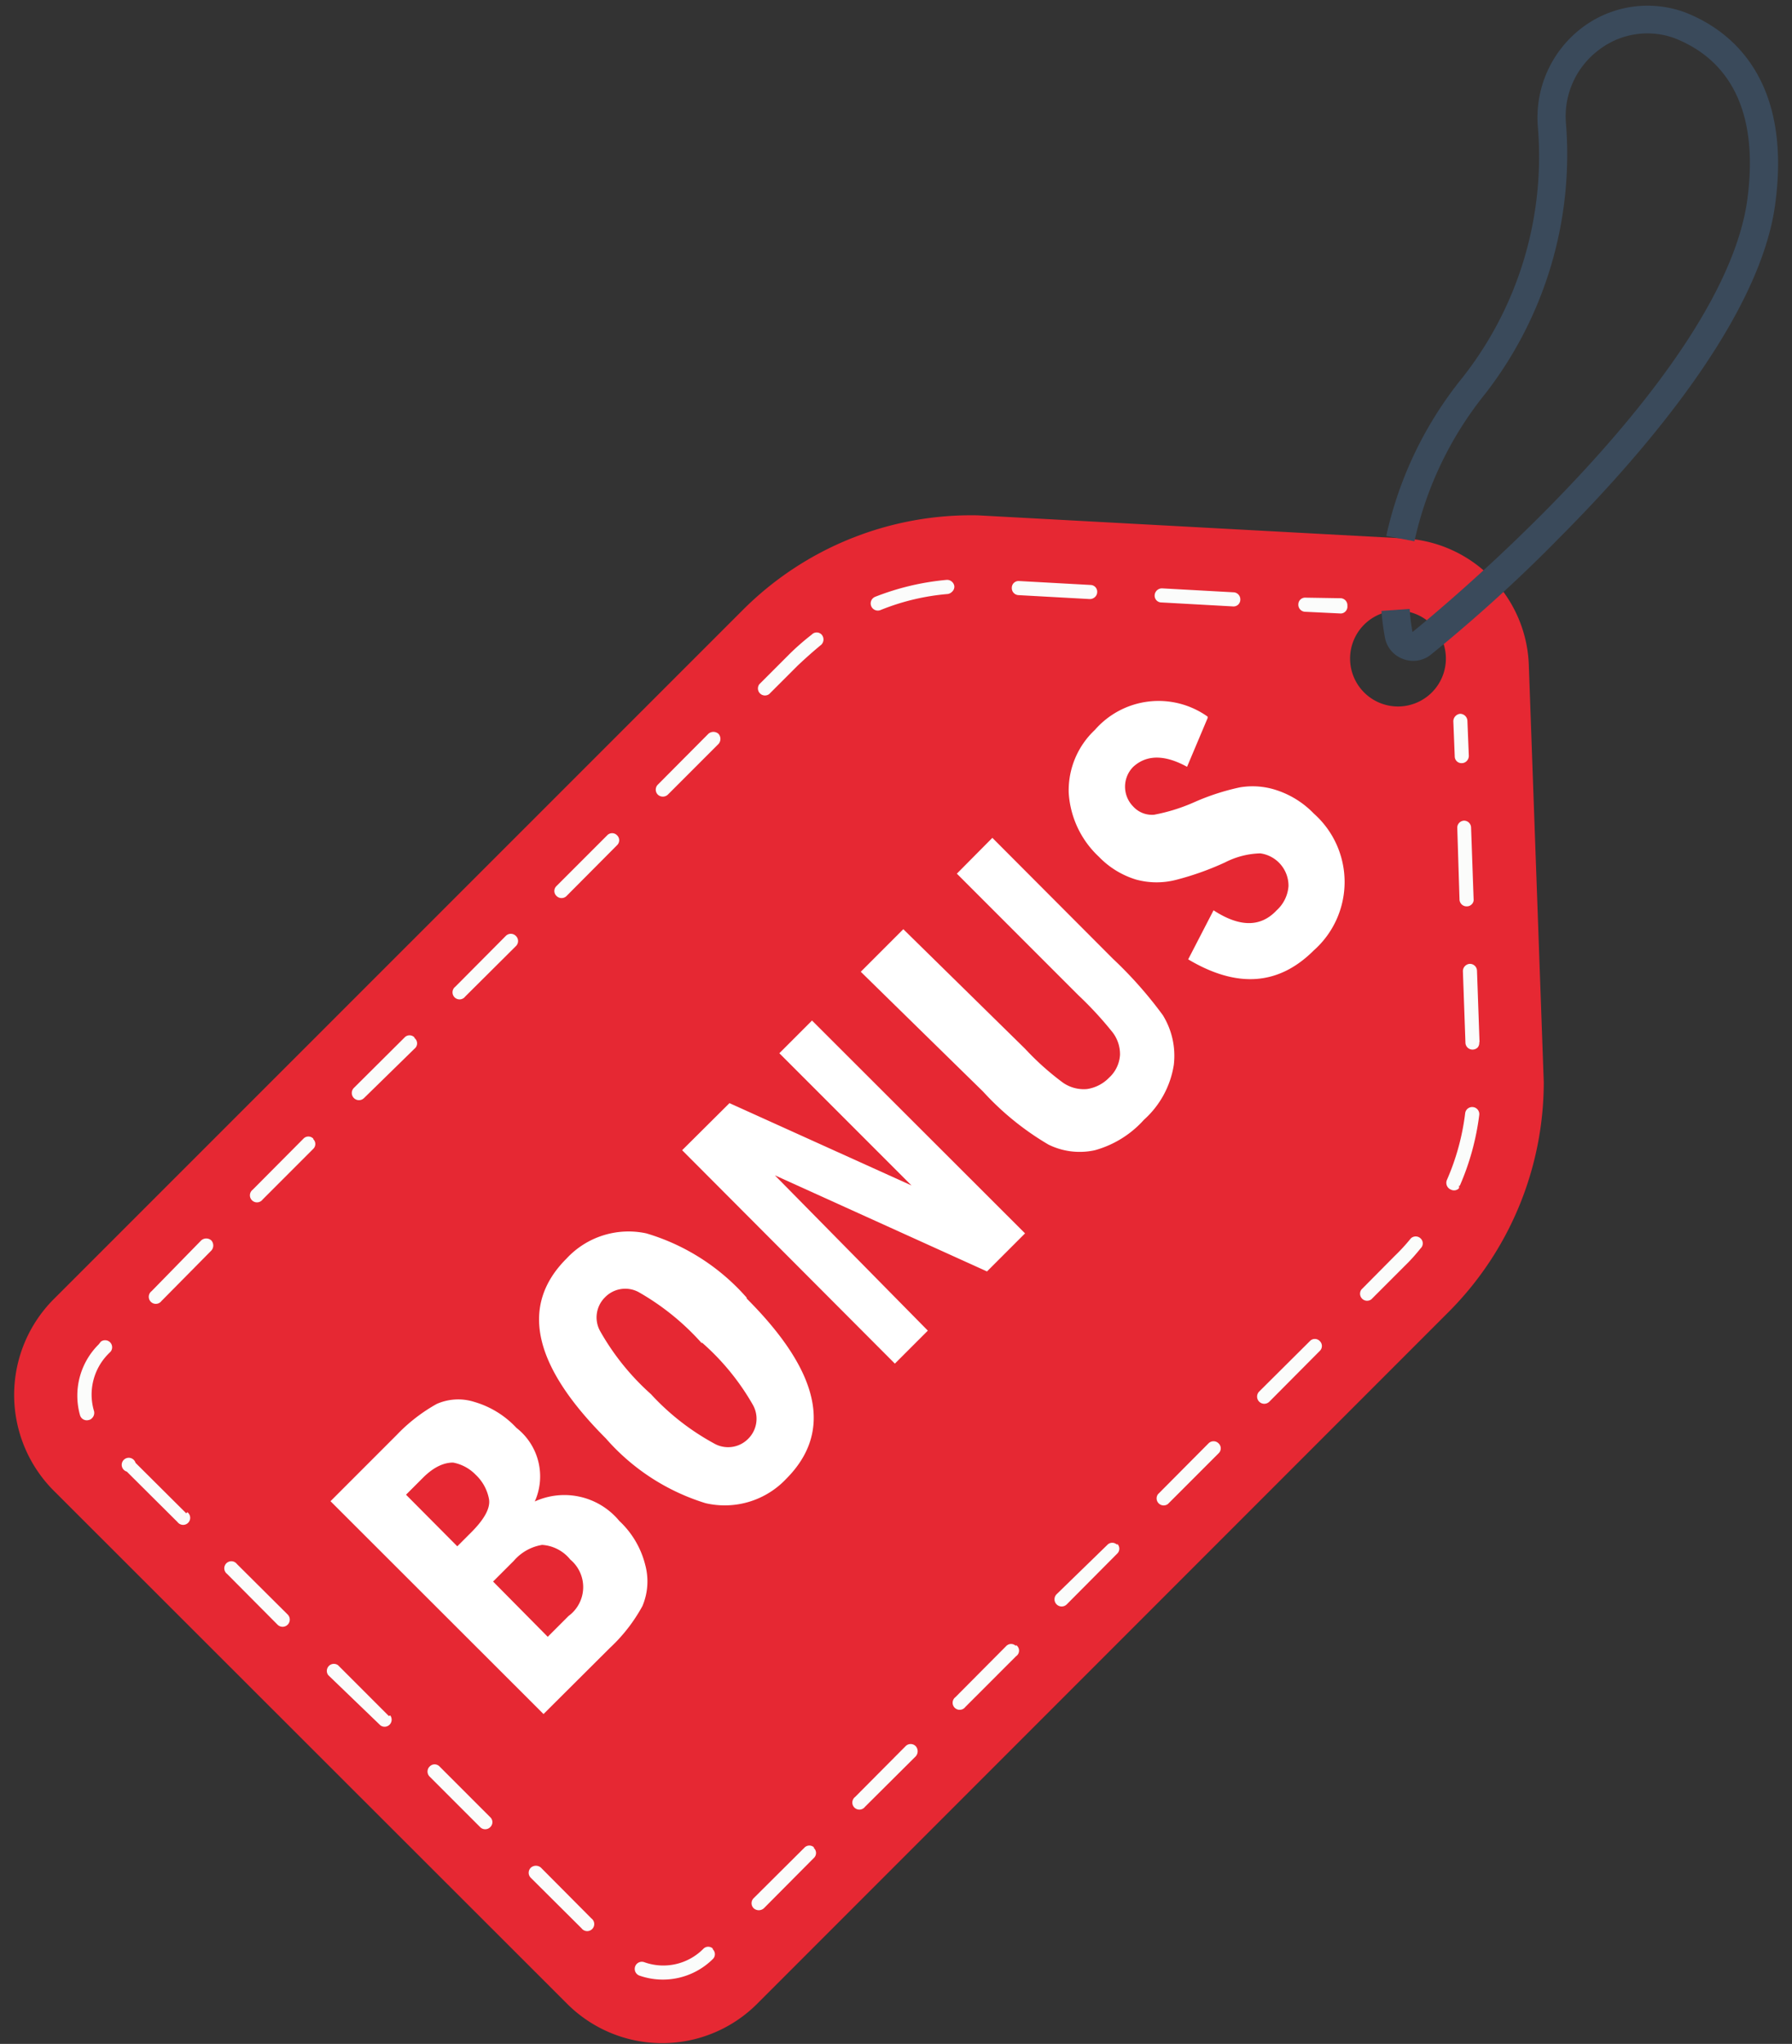
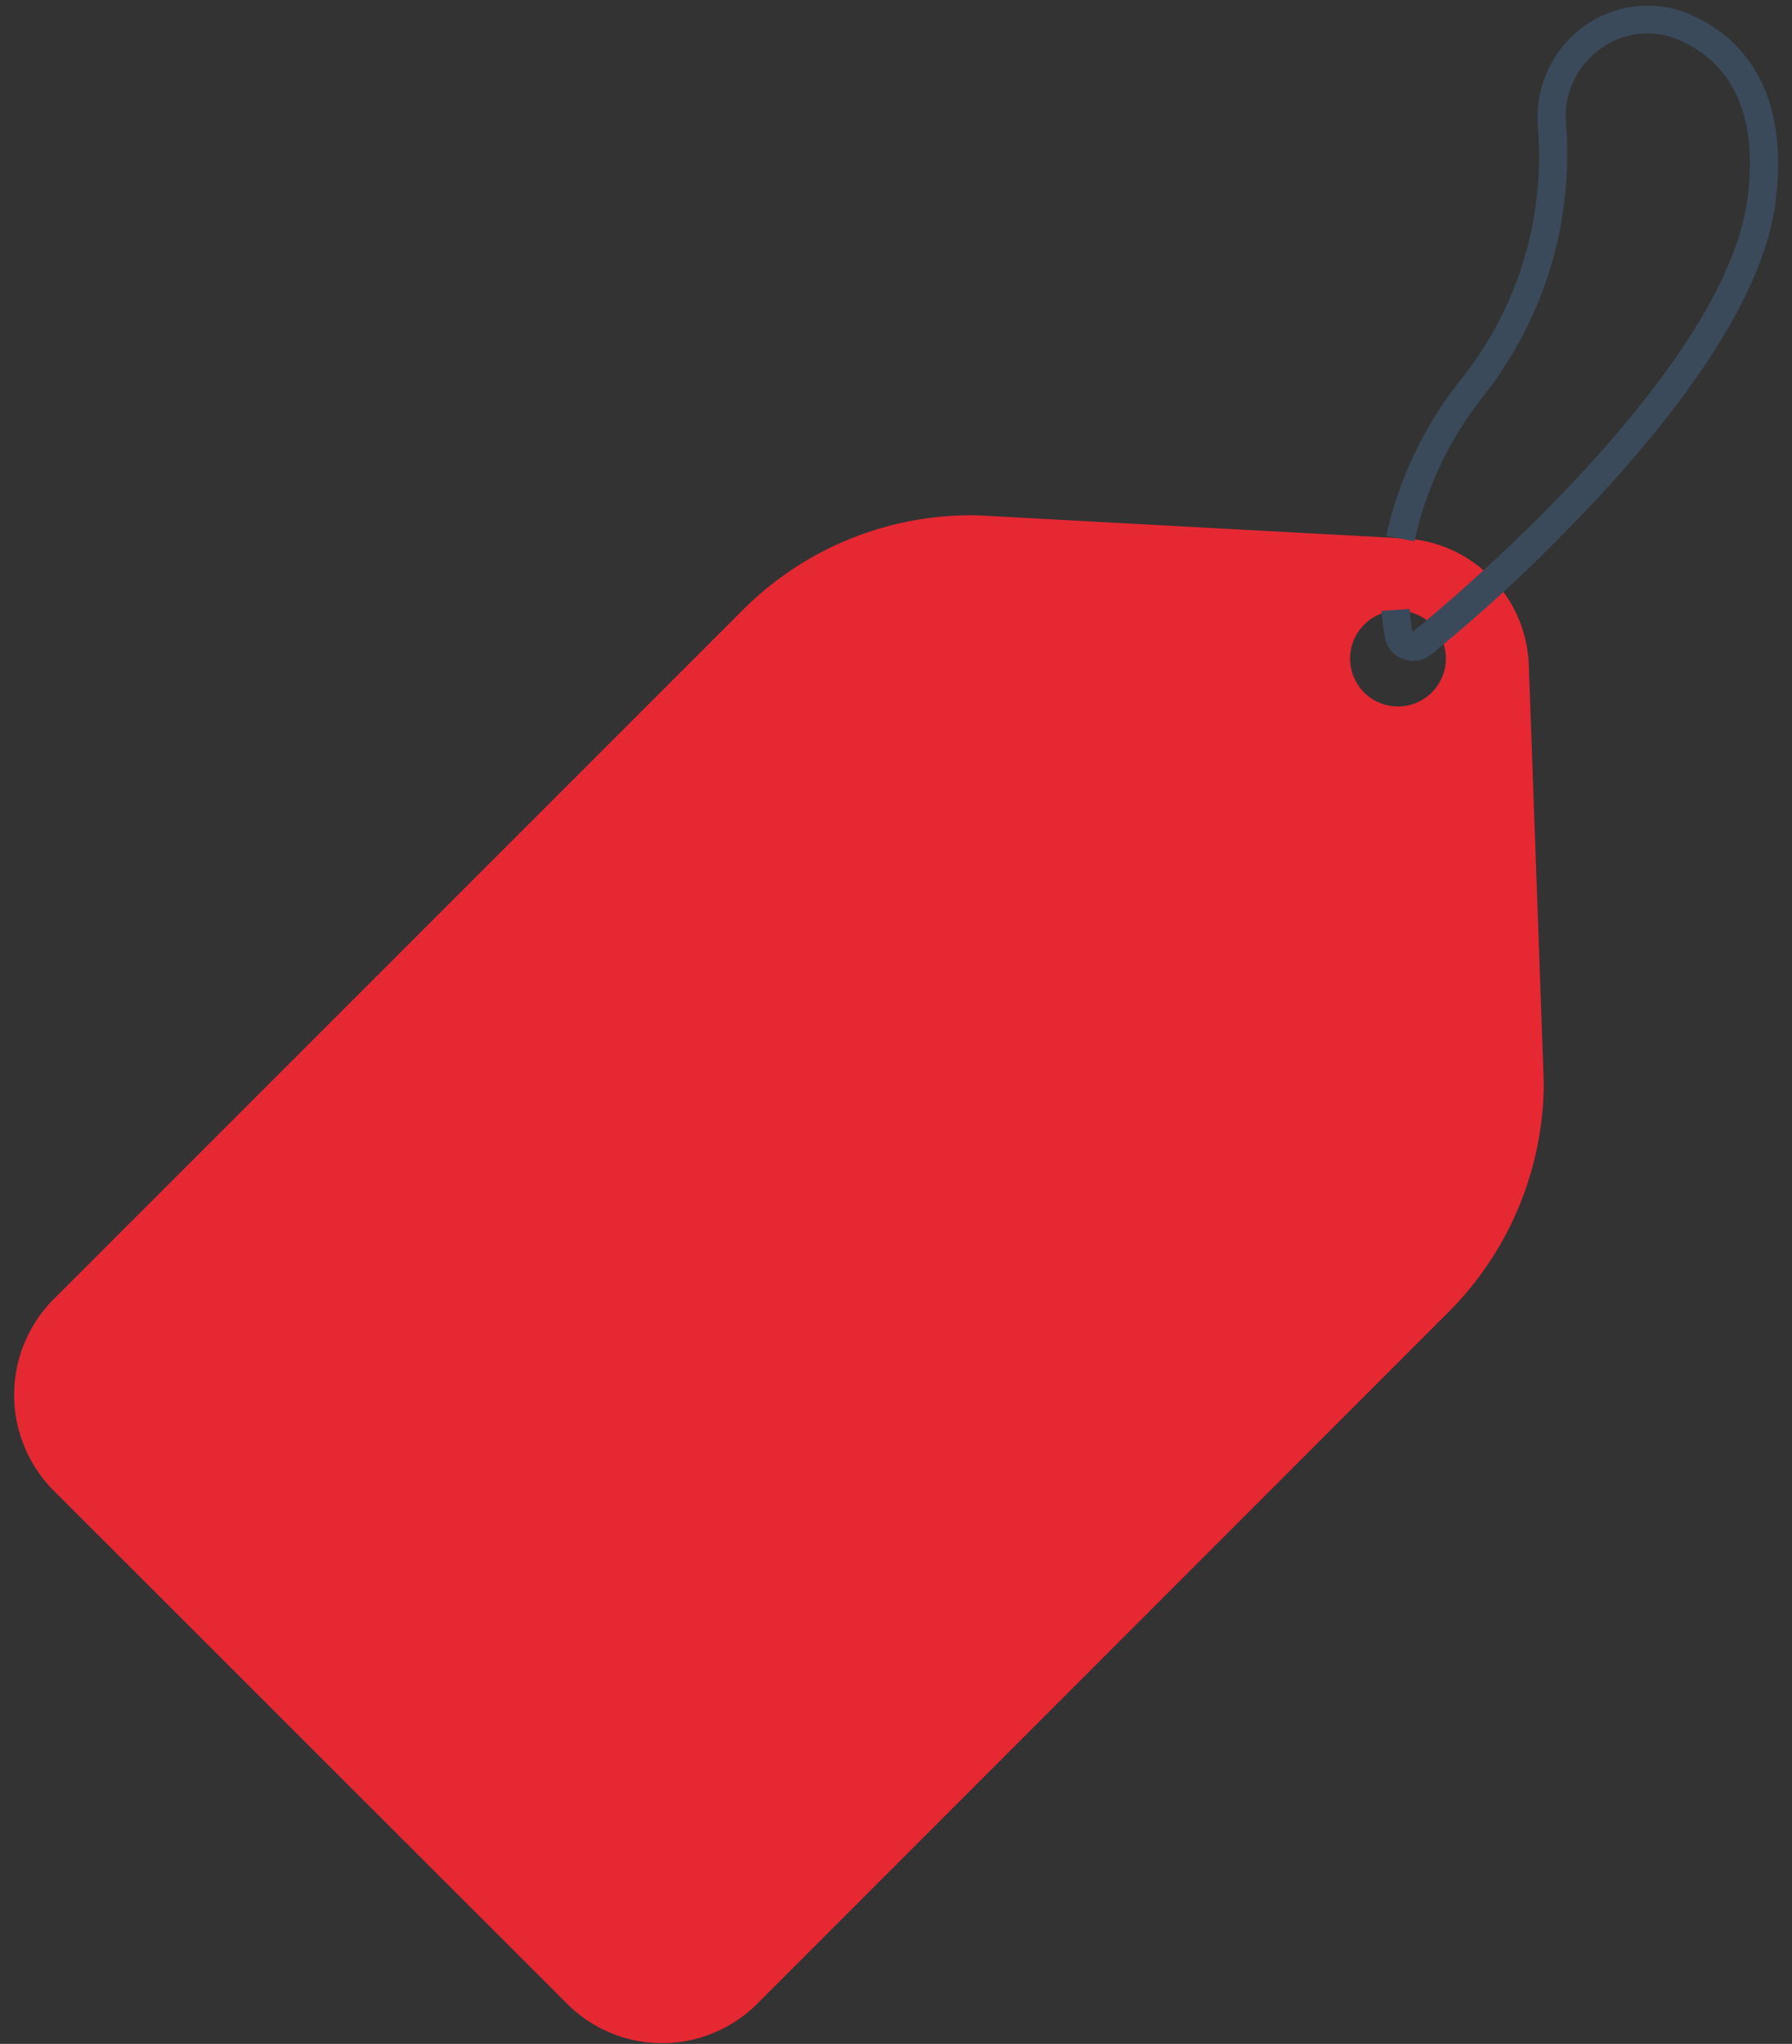
<svg xmlns="http://www.w3.org/2000/svg" height="72.5" preserveAspectRatio="xMidYMid meet" version="1.0" viewBox="-0.5 -0.2 63.6 72.5" width="63.6" zoomAndPan="magnify">
  <rect x="-0.5" y="-0.2" width="63.6" height="72.5" fill="#333333" stroke="none" />
  <g data-name="Base Font">
    <g id="change1_1">
      <path d="M53.76,23.41a4.66,4.66,0,0,0-4.41-4.51L34.2,18.08a11.46,11.46,0,0,0-8.34,3.36L1.39,45.9a4.81,4.81,0,0,0,0,6.76L19.62,70.87a4.77,4.77,0,0,0,6.76,0L50.92,46.33a11.55,11.55,0,0,0,3.37-8.14Zm-3.44.95a1.7,1.7,0,1,1,0-2.4A1.7,1.7,0,0,1,50.32,24.36Z" fill="#e62833" />
    </g>
    <g id="change2_1">
-       <path d="M51.55,26.8a.24.24,0,0,1-.16.07.24.24,0,0,1-.26-.24l-.05-1.25a.27.27,0,0,1,.24-.26.26.26,0,0,1,.26.25l.05,1.24A.26.26,0,0,1,51.55,26.8ZM49.92,44.08a.24.24,0,0,0,0-.35.25.25,0,0,0-.35,0,6.76,6.76,0,0,1-.57.62l-1.18,1.19a.25.25,0,0,0,.35.35l1.18-1.18Q49.64,44.43,49.92,44.08Zm-3.58,3.29a.24.24,0,0,0-.35,0l-1.8,1.79a.25.25,0,1,0,.36.36l1.79-1.8A.24.24,0,0,0,46.34,47.37ZM42.75,51a.25.25,0,0,0-.36,0l-1.79,1.8a.25.25,0,0,0,.35.35l1.8-1.8A.24.24,0,0,0,42.75,51Zm-3.6,3.6a.24.24,0,0,0-.35,0L37,56.35a.25.25,0,0,0,.36.36l1.79-1.8A.24.24,0,0,0,39.15,54.56Zm-3.59,3.59a.24.24,0,0,0-.35,0L33.41,60a.25.25,0,1,0,.35.35l1.8-1.8A.24.24,0,0,0,35.56,58.15ZM32,61.74a.25.25,0,0,0-.36,0l-1.79,1.8a.25.25,0,1,0,.35.35L32,62.1A.27.27,0,0,0,32,61.74Zm-3.6,3.6a.24.24,0,0,0-.35,0l-1.8,1.79a.25.25,0,0,0,0,.36.27.27,0,0,0,.36,0l1.79-1.8A.24.24,0,0,0,28.37,65.34Zm-3.59,3.59a.24.24,0,0,0-.35,0,2,2,0,0,1-2.1.47.25.25,0,1,0-.16.48,2.52,2.52,0,0,0,2.61-.6h0A.24.24,0,0,0,24.78,68.93Zm26.5-27.07A9.08,9.08,0,0,0,52,39.35a.25.25,0,0,0-.5-.06,8.42,8.42,0,0,1-.65,2.37A.26.26,0,0,0,51,42a.24.24,0,0,0,.28-.05A.22.22,0,0,0,51.28,41.86Zm.7-5.09-.09-2.54a.25.25,0,0,0-.26-.24.26.26,0,0,0-.24.26l.09,2.54a.25.25,0,0,0,.26.24.26.26,0,0,0,.17-.07A.25.25,0,0,0,52,36.77ZM20.49,67.85l-1.79-1.8a.27.27,0,0,0-.36,0,.25.25,0,0,0,0,.36l1.8,1.79a.25.25,0,1,0,.35-.35ZM51.8,31.69l-.09-2.54a.25.25,0,0,0-.25-.24.25.25,0,0,0-.24.26l.08,2.54a.25.25,0,0,0,.26.24.24.24,0,0,0,.17-.07A.22.22,0,0,0,51.8,31.69ZM16.9,64.26l-1.8-1.8a.24.24,0,0,0-.35,0,.25.25,0,0,0,0,.36l1.79,1.79a.25.25,0,0,0,.36,0A.24.24,0,0,0,16.9,64.26Zm-3.6-3.59-1.8-1.8a.25.25,0,0,0-.35.35L13,61a.25.25,0,0,0,.35-.35Zm-3.59-3.6-1.8-1.79a.25.25,0,1,0-.35.35l1.79,1.8a.25.25,0,1,0,.36-.36Zm33.81-36a.25.25,0,0,0-.24-.26l-2.54-.14a.26.26,0,0,0-.26.24.24.24,0,0,0,.24.26l2.53.14a.24.24,0,0,0,.27-.24ZM6.11,53.48l-1.8-1.79A.25.25,0,1,0,4,52l1.8,1.79a.25.25,0,1,0,.35-.35ZM38.44,20.81a.24.24,0,0,0-.23-.26l-2.54-.14a.24.24,0,0,0-.26.24.25.25,0,0,0,.23.26l2.54.14a.27.27,0,0,0,.19-.08A.24.24,0,0,0,38.44,20.81Zm-5.07-.22a.26.26,0,0,0-.28-.22,9.16,9.16,0,0,0-2.53.6.25.25,0,0,0,.19.47,8.18,8.18,0,0,1,2.39-.57.28.28,0,0,0,.15-.08A.24.24,0,0,0,33.37,20.59ZM2.83,49.83a2.05,2.05,0,0,1,.51-2l.09-.09a.25.25,0,0,0-.35-.35L3,47.49A2.56,2.56,0,0,0,2.34,50a.25.25,0,0,0,.31.17.2.2,0,0,0,.11-.06A.26.26,0,0,0,2.83,49.83ZM28.66,22.31a.24.24,0,0,0-.35,0,8.82,8.82,0,0,0-.86.76l-1,1a.25.25,0,0,0,.35.35l1-1q.39-.37.81-.72l0,0A.26.26,0,0,0,28.66,22.31ZM25,25.83a.27.27,0,0,0-.36,0l-1.79,1.8a.25.25,0,0,0,0,.36.26.26,0,0,0,.35,0l1.8-1.8A.27.27,0,0,0,25,25.83Zm-3.6,3.6a.24.24,0,0,0-.35,0l-1.8,1.8a.24.24,0,0,0,0,.35.25.25,0,0,0,.36,0l1.79-1.8A.24.24,0,0,0,21.4,29.43ZM17.81,33a.25.25,0,0,0-.36,0l-1.79,1.8a.25.25,0,1,0,.35.35l1.8-1.79A.25.25,0,0,0,17.81,33Zm-3.6,3.6a.24.24,0,0,0-.35,0l-1.8,1.79a.25.25,0,1,0,.36.36L14.21,37A.24.24,0,0,0,14.21,36.62Zm-3.59,3.59a.24.24,0,0,0-.35,0L8.47,42a.25.25,0,1,0,.35.35l1.8-1.8A.24.24,0,0,0,10.62,40.21ZM7,43.8a.27.27,0,0,0-.36,0L4.88,45.6a.25.25,0,1,0,.35.35L7,44.16A.27.27,0,0,0,7,43.8ZM47.32,21.29a.25.25,0,0,0-.23-.27L45.84,21a.24.24,0,0,0-.26.23.25.25,0,0,0,.23.27l1.25.06a.23.23,0,0,0,.19-.07A.24.24,0,0,0,47.32,21.29Z" fill="#fbfcfb" />
-     </g>
+       </g>
    <g id="change3_1">
      <path d="M54.8,18.92C53,20.76,51.25,22.24,50.31,23a1,1,0,0,1-1,.18,1,1,0,0,1-.66-.78,8.93,8.93,0,0,1-.12-.93l1-.07a7.36,7.36,0,0,0,.1.82c2.6-2.12,11-9.54,11.87-15.24.43-3-.46-5-2.58-5.83a2.82,2.82,0,0,0-2.66.41,2.94,2.94,0,0,0-1.18,2.64,13.84,13.84,0,0,1-2.87,9.57A12.65,12.65,0,0,0,49.7,19l-1-.19a13.52,13.52,0,0,1,2.7-5.61A12.67,12.67,0,0,0,54.08,4.3,4,4,0,0,1,55.64.79,3.85,3.85,0,0,1,59.28.23c1.49.57,3.88,2.23,3.21,6.91C61.92,11,58.14,15.58,54.8,18.92Z" fill="#3a4a5b" />
    </g>
    <g id="change4_1">
-       <path d="M11.23,53.05l2.35-2.35A6,6,0,0,1,15,49.6a1.89,1.89,0,0,1,1.34-.07,3.3,3.3,0,0,1,1.49.92,2.18,2.18,0,0,1,.65,2.61,2.53,2.53,0,0,1,3,.69,3.19,3.19,0,0,1,.92,1.56,2.24,2.24,0,0,1-.1,1.46,5.88,5.88,0,0,1-1.16,1.49L18.79,60.6Zm4.5,1.6.49-.49c.49-.49.7-.89.63-1.21a1.58,1.58,0,0,0-.47-.84,1.5,1.5,0,0,0-.8-.43c-.3,0-.66.13-1.07.54l-.6.6Zm3.21,3.21.74-.74a1.27,1.27,0,0,0,.06-2,1.4,1.4,0,0,0-1-.52,1.68,1.68,0,0,0-1,.56l-.74.74Zm7.06-12c2.6,2.6,3.07,4.72,1.41,6.39a3,3,0,0,1-2.87.87A7.71,7.71,0,0,1,21,50.82q-3.89-3.89-1.39-6.38a3,3,0,0,1,2.83-.89A7.61,7.61,0,0,1,26,45.83Zm-1.59,1.59a8.88,8.88,0,0,0-2.25-1.82,1,1,0,0,0-1.19.19A1,1,0,0,0,20.79,47a8.77,8.77,0,0,0,1.81,2.25A8.67,8.67,0,0,0,24.84,51a1,1,0,0,0,1.21-.16,1,1,0,0,0,.18-1.19A8.59,8.59,0,0,0,24.41,47.42Zm-.7-6.85,1.68-1.67,6.46,2.92-4.69-4.69L28.32,36l7.56,7.55-1.35,1.35L27,41.49,32.43,47l-1.17,1.17Zm6.34-6.33,1.51-1.51L35.88,37a9.73,9.73,0,0,0,1.34,1.2,1.29,1.29,0,0,0,.86.23,1.37,1.37,0,0,0,.78-.4,1.19,1.19,0,0,0,.39-.81,1.27,1.27,0,0,0-.27-.81,12.82,12.82,0,0,0-1.21-1.31l-4.31-4.31,1.26-1.27L39,33.81a14.54,14.54,0,0,1,1.77,2,2.74,2.74,0,0,1,.39,1.76,3.29,3.29,0,0,1-1.06,1.95,3.64,3.64,0,0,1-1.74,1.08,2.5,2.5,0,0,1-1.65-.2,10,10,0,0,1-2.32-1.88Zm12.31-9L41.63,27c-.8-.44-1.44-.43-1.91,0a1,1,0,0,0,0,1.41.9.9,0,0,0,.74.29,6.45,6.45,0,0,0,1.46-.46,8.28,8.28,0,0,1,1.58-.51,2.7,2.7,0,0,1,1.34.11,3.24,3.24,0,0,1,1.29.82,3.24,3.24,0,0,1,0,4.85c-1.25,1.25-2.73,1.35-4.46.32l.9-1.74c.92.6,1.67.61,2.24,0a1.28,1.28,0,0,0,.42-.86,1.16,1.16,0,0,0-1-1.16,2.91,2.91,0,0,0-1.25.32,10.19,10.19,0,0,1-1.74.62A2.77,2.77,0,0,1,39.82,31a3.08,3.08,0,0,1-1.32-.81,3.38,3.38,0,0,1-1.07-2.27,2.94,2.94,0,0,1,.93-2.23A3,3,0,0,1,42.36,25.22Z" fill="#fff" />
-     </g>
+       </g>
  </g>
</svg>